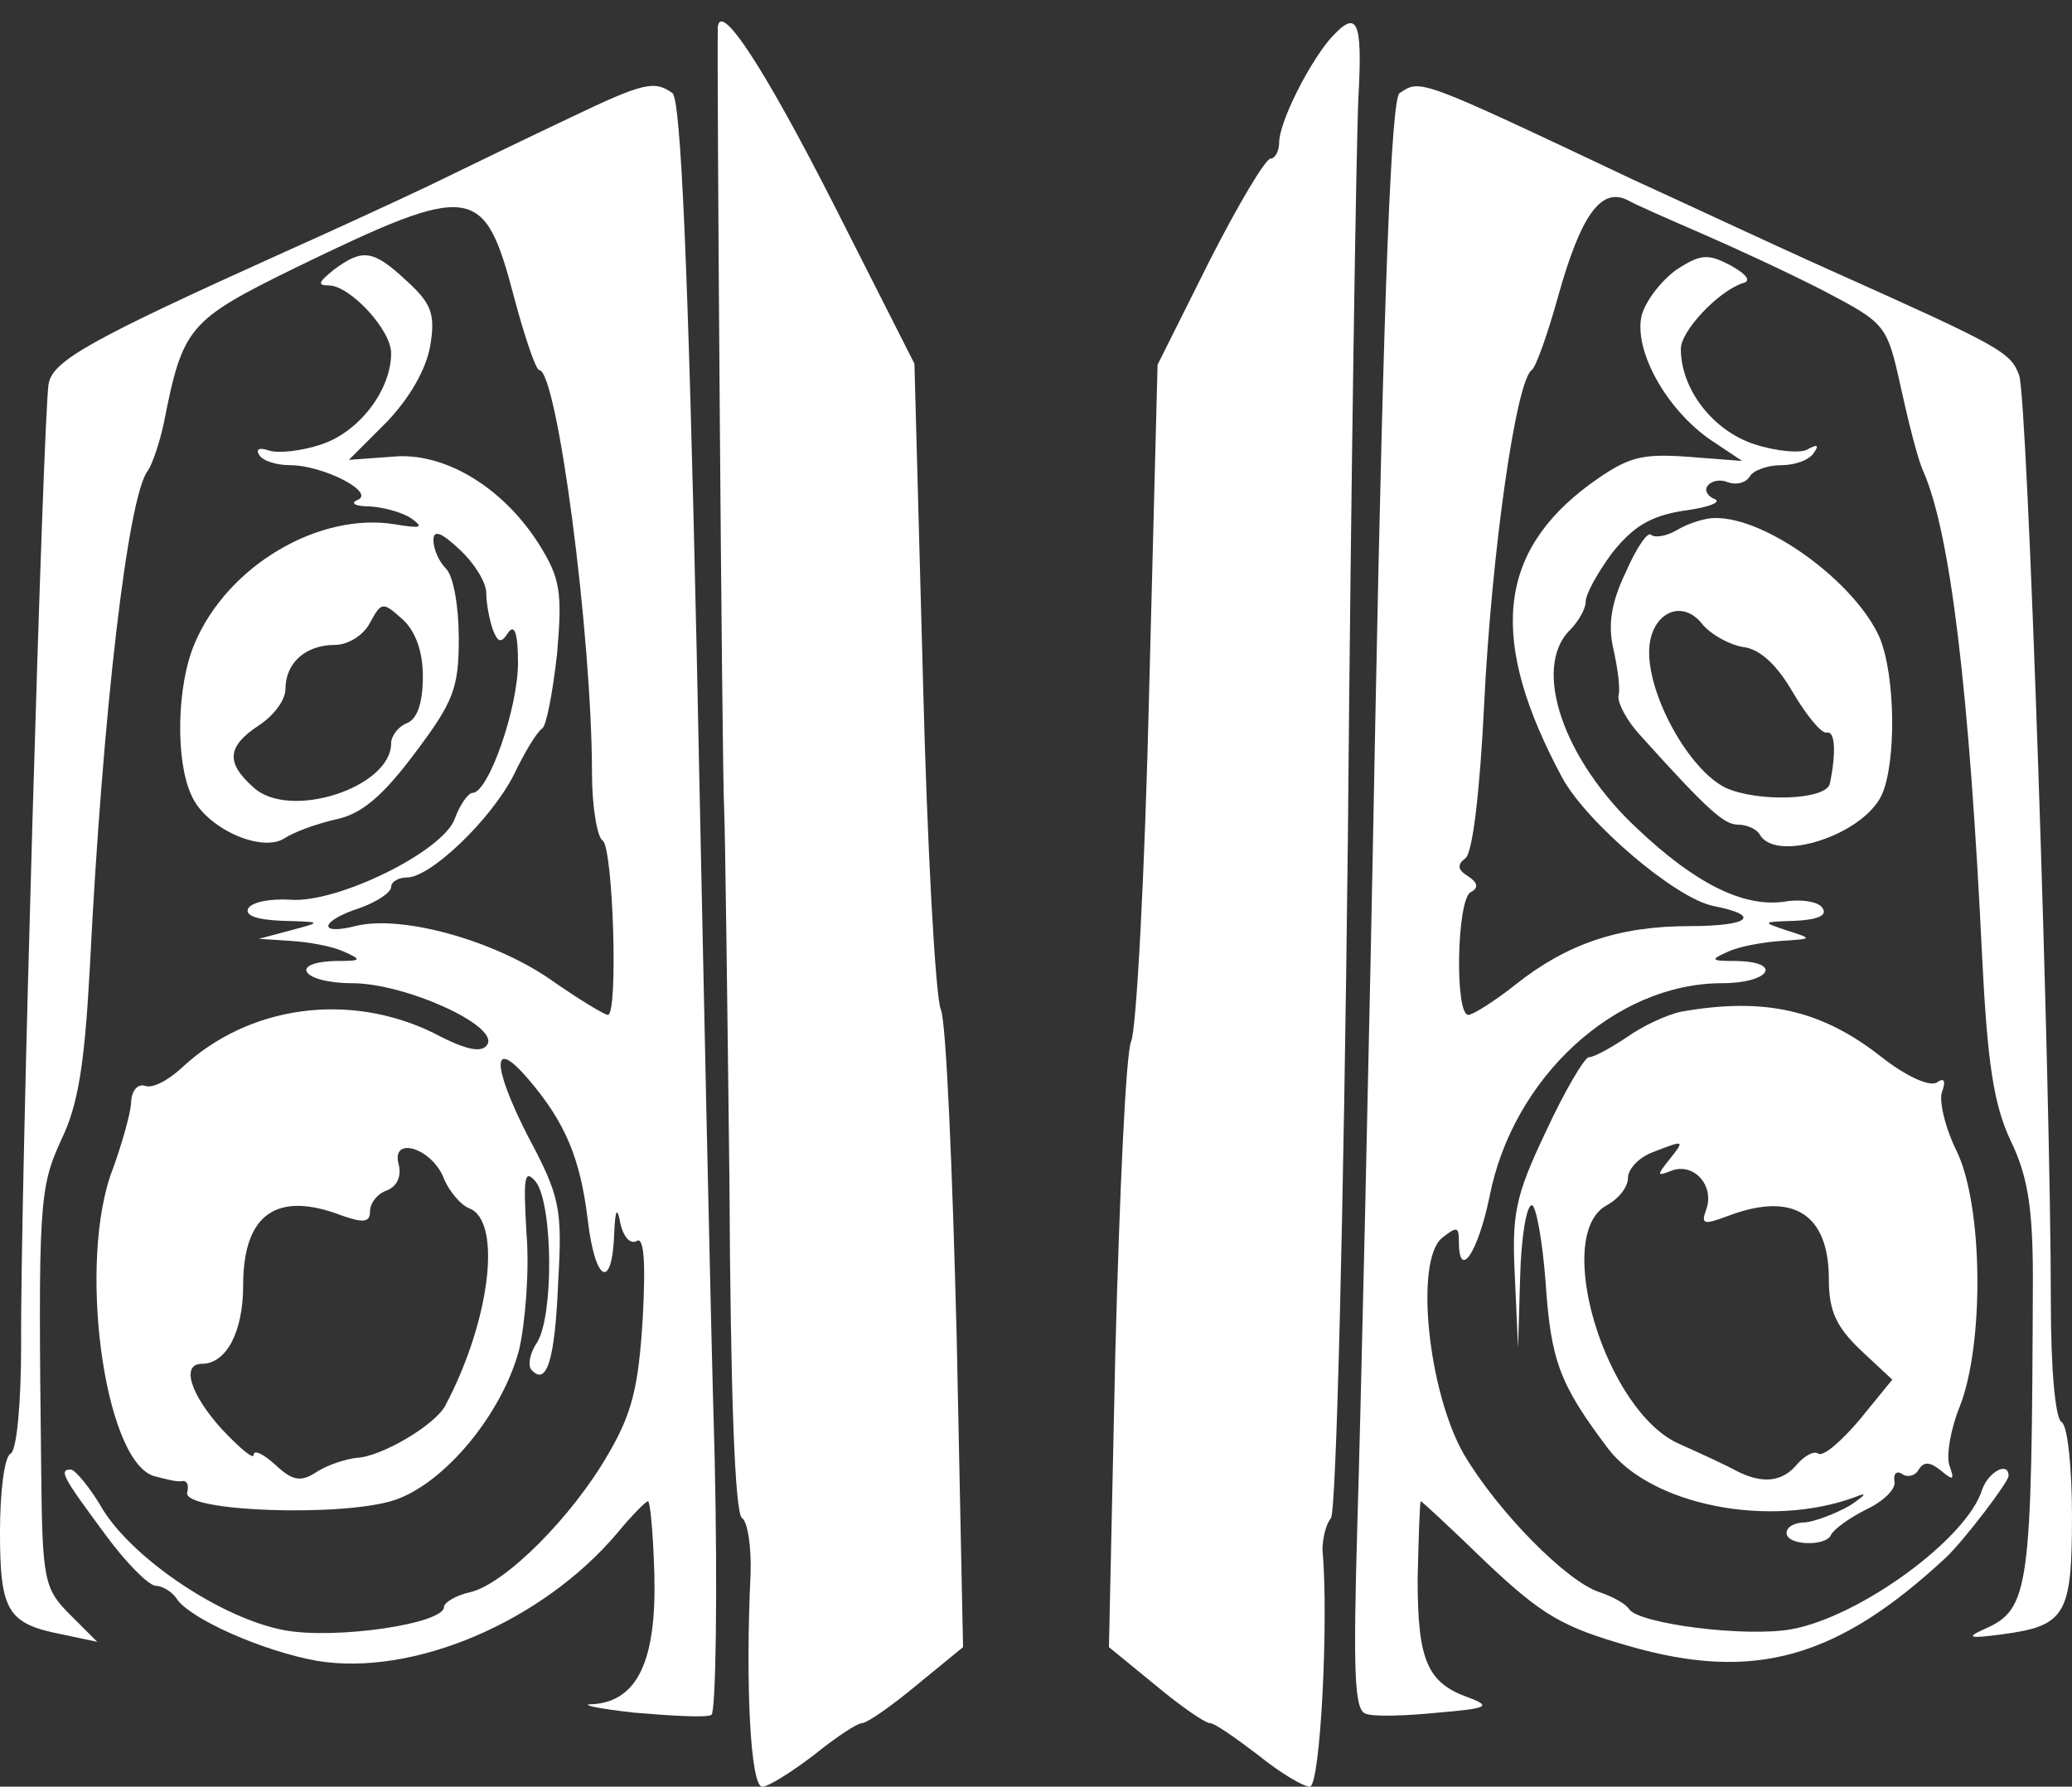
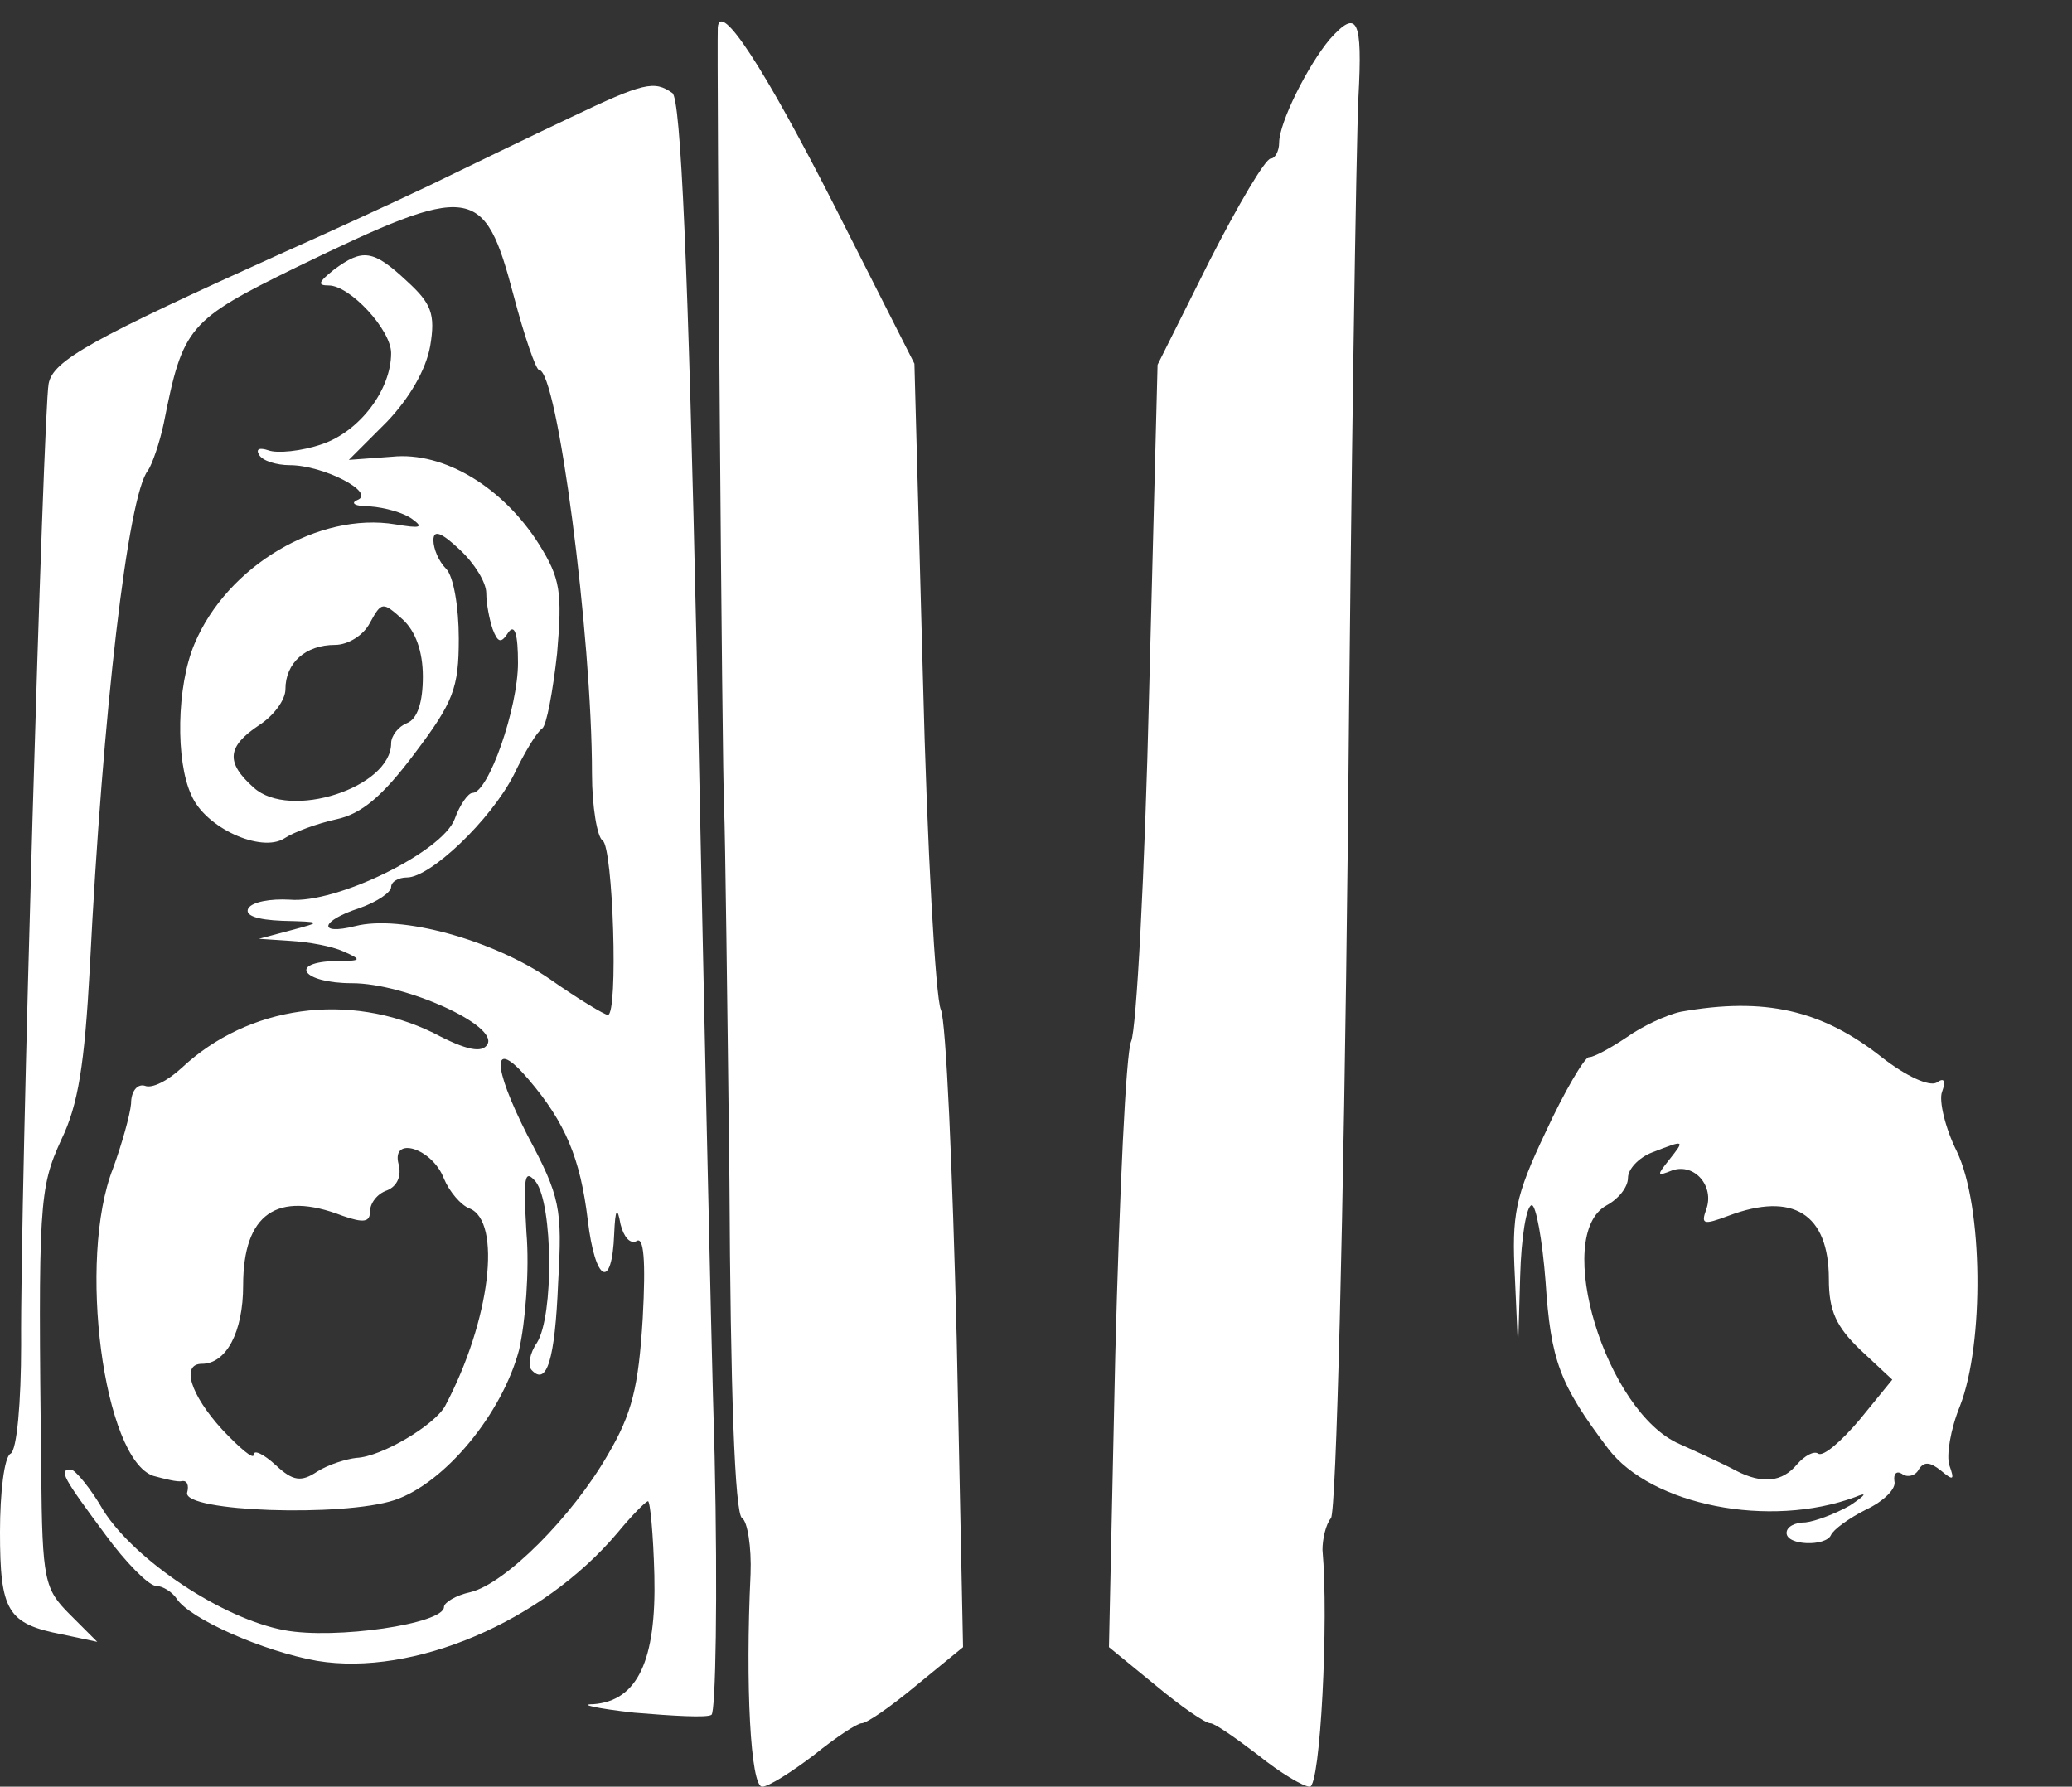
<svg xmlns="http://www.w3.org/2000/svg" fill="#ffffff" height="169" preserveAspectRatio="xMidYMid meet" version="1" viewBox="2.0 -2.0 196.0 169.0" width="196" zoomAndPan="magnify">
  <rect x="2.0" y="-2.0" width="196.0" height="169.0" fill="#333333" stroke="none" />
  <g id="change1_1">
    <path d="m699 1994c-1-26 4-705 6-739 1-22 3-181 5-352 1-197 5-315 12-319 5-3 9-27 8-53-5-105 0-201 11-201 6 0 28 14 49 30 21 17 41 30 45 30 5 0 28 16 52 36l44 36-6 292c-4 160-10 300-15 311s-13 153-17 315l-8 296-75 148c-67 132-109 196-111 170z" fill="inherit" transform="matrix(.1 0 0 -.1 0 200)" />
    <path d="m1278 1983c-21-25-48-79-48-98 0-8-4-15-8-15-5 0-31-44-58-97l-49-98-8-310c-4-170-12-319-17-330s-11-144-15-296l-6-277 44-36c24-20 47-36 52-36 4 0 24-14 45-30 21-17 43-30 49-30 10 0 18 158 12 224 0 10 3 24 8 30s12 283 16 641c3 347 8 663 10 703 4 74-1 84-27 55z" fill="inherit" transform="matrix(.1 0 0 -.1 0 200)" />
    <path d="m560 1909c-36-17-96-46-135-65-38-18-99-46-135-62-184-83-220-103-224-125-5-26-27-770-26-909 0-54-4-100-10-103s-10-37-10-74c0-75 7-87 59-97l33-7-26 26c-24 24-26 32-27 134-3 255-2 269 19 315 16 33 22 71 27 163 12 240 36 447 55 470 4 6 11 26 15 45 18 91 23 97 125 147 167 81 178 79 206-27 10-38 21-70 24-70 17 0 50-251 50-382 0-31 5-60 10-63 10-6 15-165 5-165-3 0-28 15-55 34-54 37-141 61-184 50-36-9-33 5 4 17 17 6 30 15 30 20s7 9 15 9c22 0 79 54 101 97 10 21 22 41 27 44 4 3 10 35 14 71 5 58 3 71-17 103-34 54-90 88-139 83l-41-3 36 36c21 22 37 49 41 72 5 30 1 40-22 61-32 30-42 31-69 11-15-12-16-15-5-15 20 0 59-42 59-64 0-35-30-74-65-86-20-7-43-9-51-6-9 3-12 1-9-4 3-6 17-10 29-10 32 0 82-26 64-33-7-3-2-6 12-6 14-1 32-6 40-12 11-8 8-9-16-5-72 12-159-39-190-113-17-40-18-111-3-143 13-31 66-55 88-41 9 6 31 14 49 18 24 5 44 22 74 62 37 49 42 62 42 109 0 30-5 59-12 66s-12 19-12 27c0 10 7 8 25-9 14-13 25-31 25-41s3-25 6-34c5-13 8-14 15-3 6 8 9-2 9-29 0-43-28-123-43-123-4 0-12-11-17-25-12-31-112-80-156-76-18 1-35-2-39-8-4-7 8-11 32-12 38-1 38-1 8-9l-30-8 30-2c17-1 39-5 50-10 18-8 17-9-7-9-46-1-32-21 15-21 50 0 139-40 128-58-5-8-19-6-51 11-80 39-175 26-238-33-13-12-28-20-35-17-7 2-13-5-13-17-1-11-9-39-17-61-34-86-9-275 38-291 11-3 23-6 27-5 5 1 7-4 5-11-3-18 147-23 196-7 48 16 102 82 118 142 6 26 10 76 7 111-3 53-2 61 9 48 16-22 17-126 1-152-7-10-9-22-5-26 14-15 22 9 25 83 4 70 2 81-29 139-34 67-34 94 1 53s49-75 56-133c7-59 23-67 25-13 1 24 3 26 6 9 3-12 9-19 15-16 7 5 9-18 6-73-4-65-10-90-33-129-34-59-97-122-130-130-14-3-25-10-25-14 0-16-103-31-151-22-59 11-141 66-171 113-12 21-27 39-31 39-12 0-7-8 33-62 19-26 40-47 47-48 7 0 16-6 20-12 12-19 82-50 133-59 91-15 213 37 284 121 14 17 27 30 29 30s5-31 6-70c2-81-16-119-58-122-14 0 3-4 39-8 36-3 69-5 73-2 4 2 6 113 3 245-4 133-11 476-17 762-8 363-15 522-23 527-17 12-27 10-96-23zm-140-529c0-24-5-40-15-44-8-3-15-12-15-19 0-42-96-73-130-42-27 24-25 39 5 59 14 9 25 24 25 34 0 25 19 42 47 42 12 0 27 9 33 21 11 20 12 20 31 3 12-11 19-30 19-54zm20-475c5-12 16-25 24-28 31-12 20-106-23-187-10-18-60-48-84-49-9-1-26-6-37-13-15-10-23-9-39 6-12 11-21 15-21 10s-13 6-30 24c-30 33-39 62-19 62 23 0 39 30 39 74 0 68 32 90 94 66 20-7 26-6 26 4 0 8 7 17 16 20 10 4 14 14 11 25-7 27 32 15 43-14z" fill="inherit" transform="matrix(.1 0 0 -.1 0 200)" />
-     <path d="m1344 1932c-8-5-15-184-23-592-6-322-14-664-17-761-4-140-3-177 8-180 7-3 38-2 68 1 47 4 51 6 30 14-40 14-49 35-49 113 1 40 2 73 3 73s29-26 62-58c53-50 72-61 135-79 118-34 197-12 300 84 16 15 59 71 59 77 0 14-19 4-25-13-14-46-115-120-180-132-43-8-145 5-154 19-3 5-16 12-28 16-31 10-96 76-128 130-34 59-47 183-21 205 14 11 16 11 16-3 0-38 18-11 29 42 22 113 119 202 220 202 45 0 58 20 14 21-25 0-26 1-8 9 11 5 34 9 50 10 30 2 30 2 5 10-24 8-23 8 8 9 21 1 31 5 26 12-3 6-20 9-37 6-38-5-83 17-138 69-70 65-100 152-64 188 8 8 15 20 15 27s11 27 25 46c20 25 36 35 68 40 23 3 36 8 29 11-6 2-10 8-7 12 3 5 12 7 19 4 8-3 17-1 21 5 3 6 17 11 30 11s27 5 31 12c5 7 3 8-6 3-6-4-30-2-51 5-39 13-69 52-69 90 0 17 35 54 58 62 9 2 5 8-11 17-21 11-28 11-51-4-14-10-29-29-33-43-8-33 23-89 65-118l30-20-52 4c-44 3-56 0-92-26-88-65-96-148-26-278 23-42 107-114 143-121 46-9 34-19-23-19-67 0-116-17-164-55-20-16-41-29-45-29-13 0-11 108 2 116 8 4 7 9-2 15-10 6-11 11-3 17 7 4 14 64 18 147 7 142 30 305 45 315 4 3 15 34 25 70 21 75 40 103 65 91 9-5 41-19 71-32s82-37 115-54c59-31 60-32 73-91 7-32 16-68 21-79 26-58 44-210 56-460 5-101 11-140 27-174 16-33 21-63 21-130-1-296-3-313-46-332-18-8-14-9 16-5 61 8 67 18 67 112 0 45-4 86-10 89-6 4-10 52-10 113 0 206-22 857-30 877-8 22-17 27-180 100-58 26-141 65-185 85-205 97-201 95-221 82z" fill="inherit" transform="matrix(.1 0 0 -.1 0 200)" />
-     <path d="m1607 1519c-10-6-21-8-25-5-3 4-14-12-24-35-14-29-17-50-12-72 4-18 7-38 5-45-1-7 8-24 21-38 64-71 79-84 92-84 8 0 18-4 21-10 16-26 97 0 115 38 14 31 13 113-2 149-23 52-107 114-156 113-9 0-25-5-35-11zm62-111c16-2 32-17 47-43 13-22 27-39 32-38 8 2 9-19 3-48-3-16-69-18-99-4-34 17-72 85-72 128 0 36 30 52 50 27 8-10 26-20 39-22z" fill="inherit" transform="matrix(.1 0 0 -.1 0 200)" />
    <path d="m1610 1063c-14-3-37-14-51-24-15-10-31-19-36-19-4 0-23-32-41-71-29-61-32-78-29-137l3-67 2 68c1 37 6 67 11 67 4 0 10-33 13-72 5-75 13-97 59-158 41-54 153-76 234-46 12 5 10 2-5-8-14-8-33-15-42-16-10 0-18-4-18-10 0-12 37-13 42-2 2 5 17 16 33 24 17 8 29 20 27 27-1 7 2 10 7 7 5-4 13-2 16 4 5 8 11 7 21-1 12-10 13-9 8 5-3 9 1 34 10 56 23 59 22 189-3 241-11 22-17 48-14 56 4 11 2 14-5 9-7-4-29 6-52 24-57 45-111 57-190 43zm-11-140c-12-15-12-16 3-10 21 7 40-15 32-37-5-14-3-15 21-6 61 23 95 2 95-60 0-30 7-45 30-67l30-28-31-38c-17-20-34-35-39-32-4 3-13-2-20-10-14-17-33-19-58-6-9 5-33 16-53 25-70 30-121 198-69 226 11 6 20 17 20 26 0 8 10 19 23 24 31 12 31 12 16-7z" fill="inherit" transform="matrix(.1 0 0 -.1 0 200)" />
  </g>
</svg>